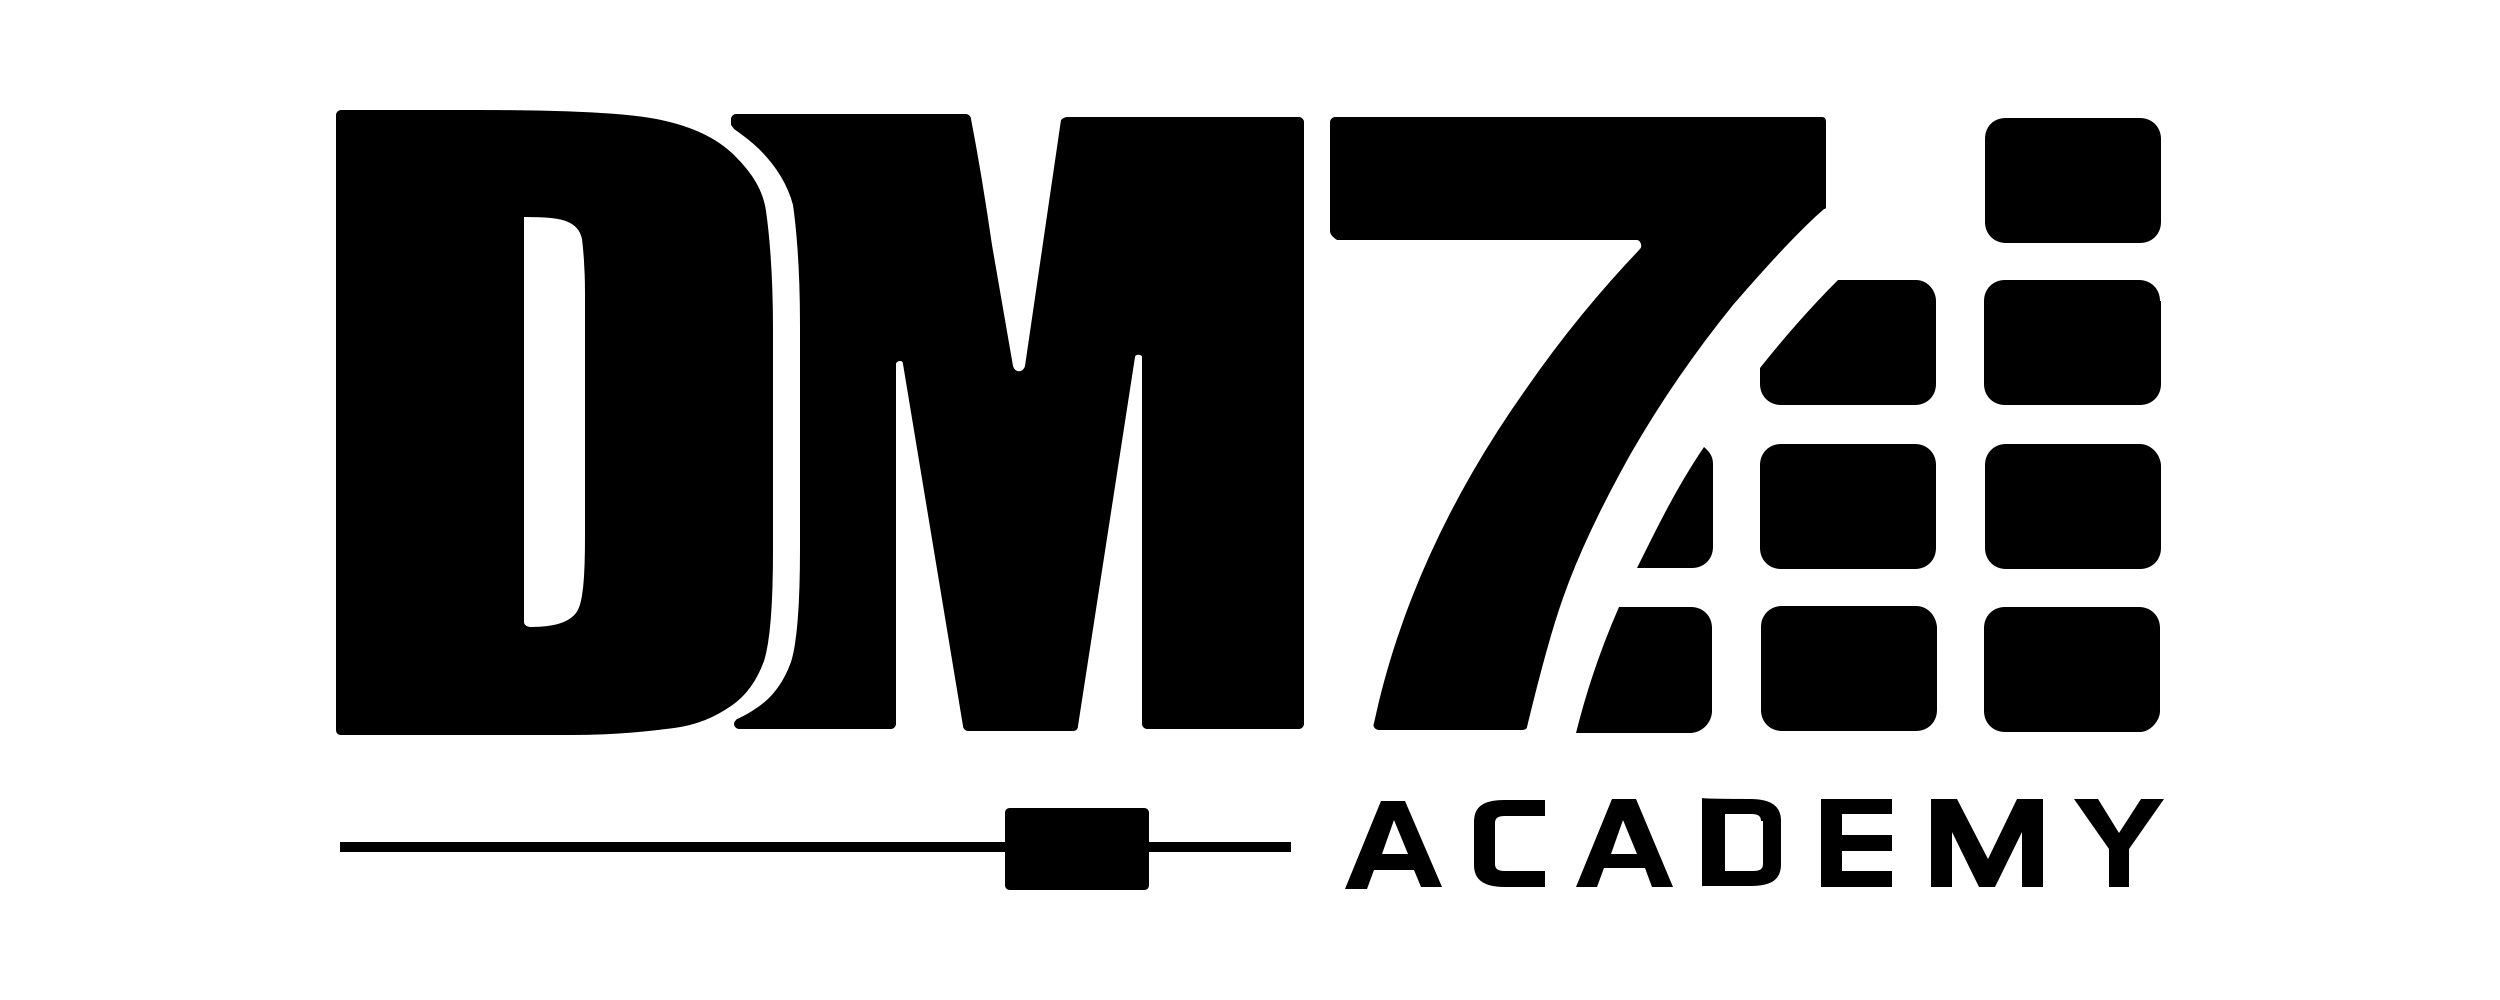
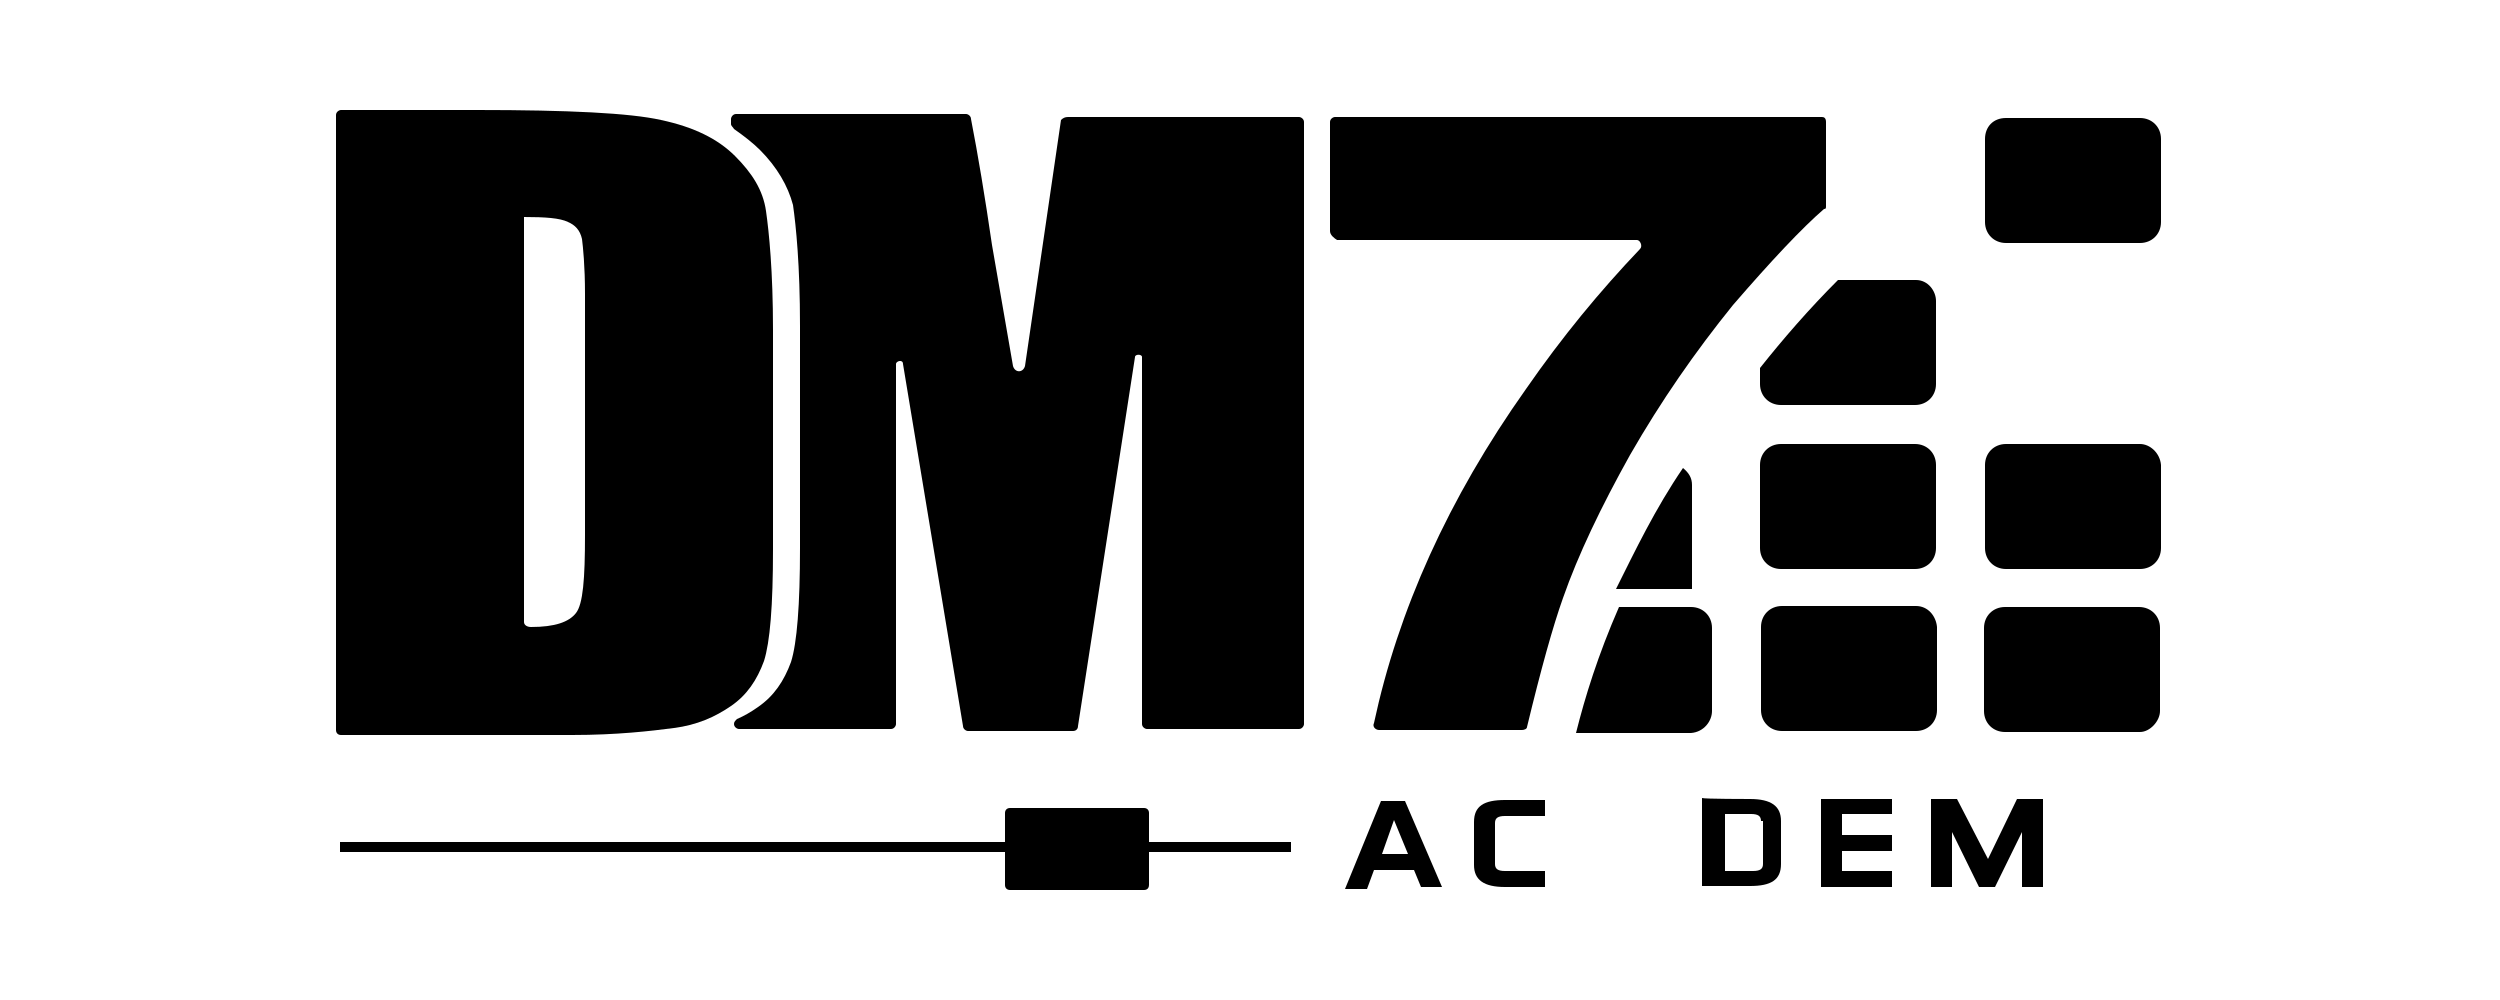
<svg xmlns="http://www.w3.org/2000/svg" id="Layer_1" x="0px" y="0px" viewBox="0 0 250 100" style="enable-background:new 0 0 250 100;" xml:space="preserve">
  <style type="text/css">	.st0{fill:none;}</style>
  <g>
    <path d="M182.6,12.2v8.4c0,0.2,0,0.3-0.2,0.3c-2.2,1.9-5.3,5.2-9.1,9.6c-3.8,4.7-7.2,9.6-10.3,15c-2.9,5.2-5.2,10-6.7,14.3   c-1,2.8-2.2,7.1-3.6,12.9c0,0.2-0.3,0.3-0.5,0.3h-14.3c-0.3,0-0.7-0.3-0.5-0.7c2.4-11.2,7.4-22.4,15.2-33.4   c3.6-5.2,7.4-9.8,11.4-14c0.3-0.3,0-0.9-0.3-0.9h-30c-0.3-0.2-0.7-0.5-0.7-0.9V12.2c0-0.3,0.3-0.5,0.5-0.5h48.7   C182.4,11.7,182.6,11.8,182.6,12.2" />
    <path d="M33.6,11.5c0-0.3,0.3-0.5,0.5-0.5h13.6c9.1,0,15.3,0.3,18.4,1c3.3,0.7,5.7,1.9,7.4,3.6c1.7,1.7,2.8,3.4,3.1,5.5   c0.3,2.1,0.7,6,0.7,11.9v21.9c0,5.7-0.3,9.3-0.9,11.2c-0.7,1.9-1.7,3.4-3.3,4.5s-3.4,1.9-5.7,2.2s-5.7,0.7-10.2,0.7H34.1   c-0.3,0-0.5-0.2-0.5-0.5V11.5L33.6,11.5z M52.4,21.7v40.5c0,0.3,0.3,0.5,0.7,0.5c2.4,0,3.8-0.5,4.5-1.4c0.7-0.9,0.9-3.4,0.9-7.8   V29.4c0-2.8-0.2-4.7-0.3-5.5c-0.2-0.9-0.7-1.4-1.4-1.7C56,21.8,54.5,21.7,52.4,21.7" />
    <path d="M106.1,12l-3.6,24.6c-0.2,0.7-1,0.7-1.2,0l-2.1-12.1c-0.7-4.8-1.4-9-2.1-12.6c0-0.3-0.3-0.5-0.5-0.5H73.6   c-0.3,0-0.5,0.3-0.5,0.5v0.5c0,0.2,0.2,0.3,0.3,0.5c1,0.7,1.9,1.4,2.6,2.1c1.7,1.7,2.8,3.6,3.3,5.5c0.3,2.1,0.7,6,0.7,12.1v22.2   c0,5.7-0.3,9.5-0.9,11.4c-0.7,1.9-1.7,3.4-3.3,4.5c-0.7,0.5-1.4,0.9-2.1,1.2c-0.2,0.2-0.3,0.3-0.3,0.5c0,0.3,0.3,0.5,0.5,0.5h15.2   c0.3,0,0.5-0.3,0.5-0.5v-36c0-0.3,0.7-0.5,0.7,0l6,36.2c0,0.3,0.3,0.5,0.5,0.5h10.5c0.3,0,0.5-0.2,0.5-0.5l5.7-36.9   c0-0.3,0.7-0.3,0.7,0v36.7c0,0.3,0.3,0.5,0.5,0.5h15.2c0.3,0,0.5-0.3,0.5-0.5V12.2c0-0.3-0.3-0.5-0.5-0.5h-23.1   C106.5,11.7,106.3,11.8,106.1,12" />
    <path d="M144.2,88.7h-2.1l-0.7-1.7h-4l-0.7,1.9h-2.2l3.6-8.8h2.4L144.2,88.7z M138.2,85.4h2.6l-1.4-3.4L138.2,85.4z" />
    <path d="M149.5,86.4c0,0.5,0.3,0.7,1,0.7h4v1.6h-4c-2.1,0-3.1-0.7-3.1-2.2v-4.3c0-1.6,1-2.2,3.1-2.2h4v1.6h-4c-0.7,0-1,0.2-1,0.7   V86.4z" />
-     <path d="M167.3,88.7h-2.1l-0.7-1.9h-4.1l-0.7,1.9h-2.1l3.6-8.8h2.4L167.3,88.7z M161.1,85.4h2.6l-1.4-3.4L161.1,85.4z" />
    <path d="M175,79.9c2.1,0,3.1,0.7,3.1,2.2v4.3c0,1.6-1,2.2-3.1,2.2h-4.8v-8.8C170.4,79.9,175,79.9,175,79.9z M176.1,82.1   c0-0.5-0.3-0.7-1-0.7h-2.6v5.7h2.8c0.7,0,1-0.2,1-0.7v-4.3H176.1z" />
    <polygon points="189.2,83.5 189.2,85.1 184.2,85.1 184.2,87.1 189.2,87.1 189.2,88.7 182.1,88.7 182.1,79.9 189.2,79.9 189.2,81.4    184.2,81.4 184.2,83.5  " />
    <polygon points="193.1,79.9 195.7,79.9 198.8,85.9 201.7,79.9 204.3,79.9 204.3,88.7 202.2,88.7 202.2,83.2 199.5,88.7 197.9,88.7    195.2,83.2 195.2,88.7 193.1,88.7  " />
-     <polygon points="209.8,79.9 211.9,83.3 214.1,79.9 216.4,79.9 212.9,84.9 212.9,88.7 210.9,88.7 210.9,84.9 207.4,79.9  " />
    <line class="st0" x1="129" y1="84.7" x2="34" y2="84.7" />
    <rect x="34" y="84.2" width="95.1" height="1" />
    <path d="M114.4,89H101c-0.3,0-0.5-0.2-0.5-0.5v-7.2c0-0.3,0.2-0.5,0.5-0.5h13.4c0.3,0,0.5,0.2,0.5,0.5v7.2   C114.9,88.7,114.8,89,114.4,89" />
-     <path d="M216,30.1c0-1.2-0.9-2.1-2.1-2.1h-13.4c-1.2,0-2.1,0.9-2.1,2.1v8.3c0,1.2,0.9,2.1,2.1,2.1H214c1.2,0,2.1-0.9,2.1-2.1V30.1z   " />
    <path d="M198.5,13.9v8.3c0,1.2,0.9,2.1,2.1,2.1H214c1.2,0,2.1-0.9,2.1-2.1v-8.3c0-1.2-0.9-2.1-2.1-2.1h-13.4   C199.3,11.8,198.5,12.7,198.5,13.9" />
    <path d="M216,71.1v-8.3c0-1.2-0.9-2.1-2.1-2.1h-13.4c-1.2,0-2.1,0.9-2.1,2.1v8.3c0,1.2,0.9,2.1,2.1,2.1H214   C215,73.2,216,72.1,216,71.1" />
    <path d="M214,44.4h-13.4c-1.2,0-2.1,0.9-2.1,2.1v8.3c0,1.2,0.9,2.1,2.1,2.1H214c1.2,0,2.1-0.9,2.1-2.1v-8.3   C216,45.3,215,44.4,214,44.4" />
    <path d="M171.2,71.1v-8.3c0-1.2-0.9-2.1-2.1-2.1h-7.2c-2.1,4.8-3.4,9-4.3,12.6h11.5C170.4,73.2,171.2,72.1,171.2,71.1" />
    <path d="M191.6,28h-7.8c-2.9,2.9-5.5,5.9-7.8,8.8v1.6c0,1.2,0.9,2.1,2.1,2.1h13.4c1.2,0,2.1-0.9,2.1-2.1v-8.3   C193.6,29.1,192.8,28,191.6,28" />
-     <path d="M169.2,56.8c1.2,0,2.1-0.9,2.1-2.1v-8.3c0-0.7-0.3-1.2-0.9-1.7c-2.8,4.1-4.8,8.3-6.7,12.1H169.2z" />
+     <path d="M169.2,56.8v-8.3c0-0.7-0.3-1.2-0.9-1.7c-2.8,4.1-4.8,8.3-6.7,12.1H169.2z" />
    <path d="M193.6,46.5c0-1.2-0.9-2.1-2.1-2.1h-13.4c-1.2,0-2.1,0.9-2.1,2.1v8.3c0,1.2,0.9,2.1,2.1,2.1h13.4c1.2,0,2.1-0.9,2.1-2.1   V46.5z" />
    <path d="M191.6,60.6h-13.4c-1.2,0-2.1,0.9-2.1,2.1v8.3c0,1.2,0.9,2.1,2.1,2.1h13.4c1.2,0,2.1-0.9,2.1-2.1v-8.3   C193.6,61.6,192.8,60.6,191.6,60.6" />
  </g>
</svg>